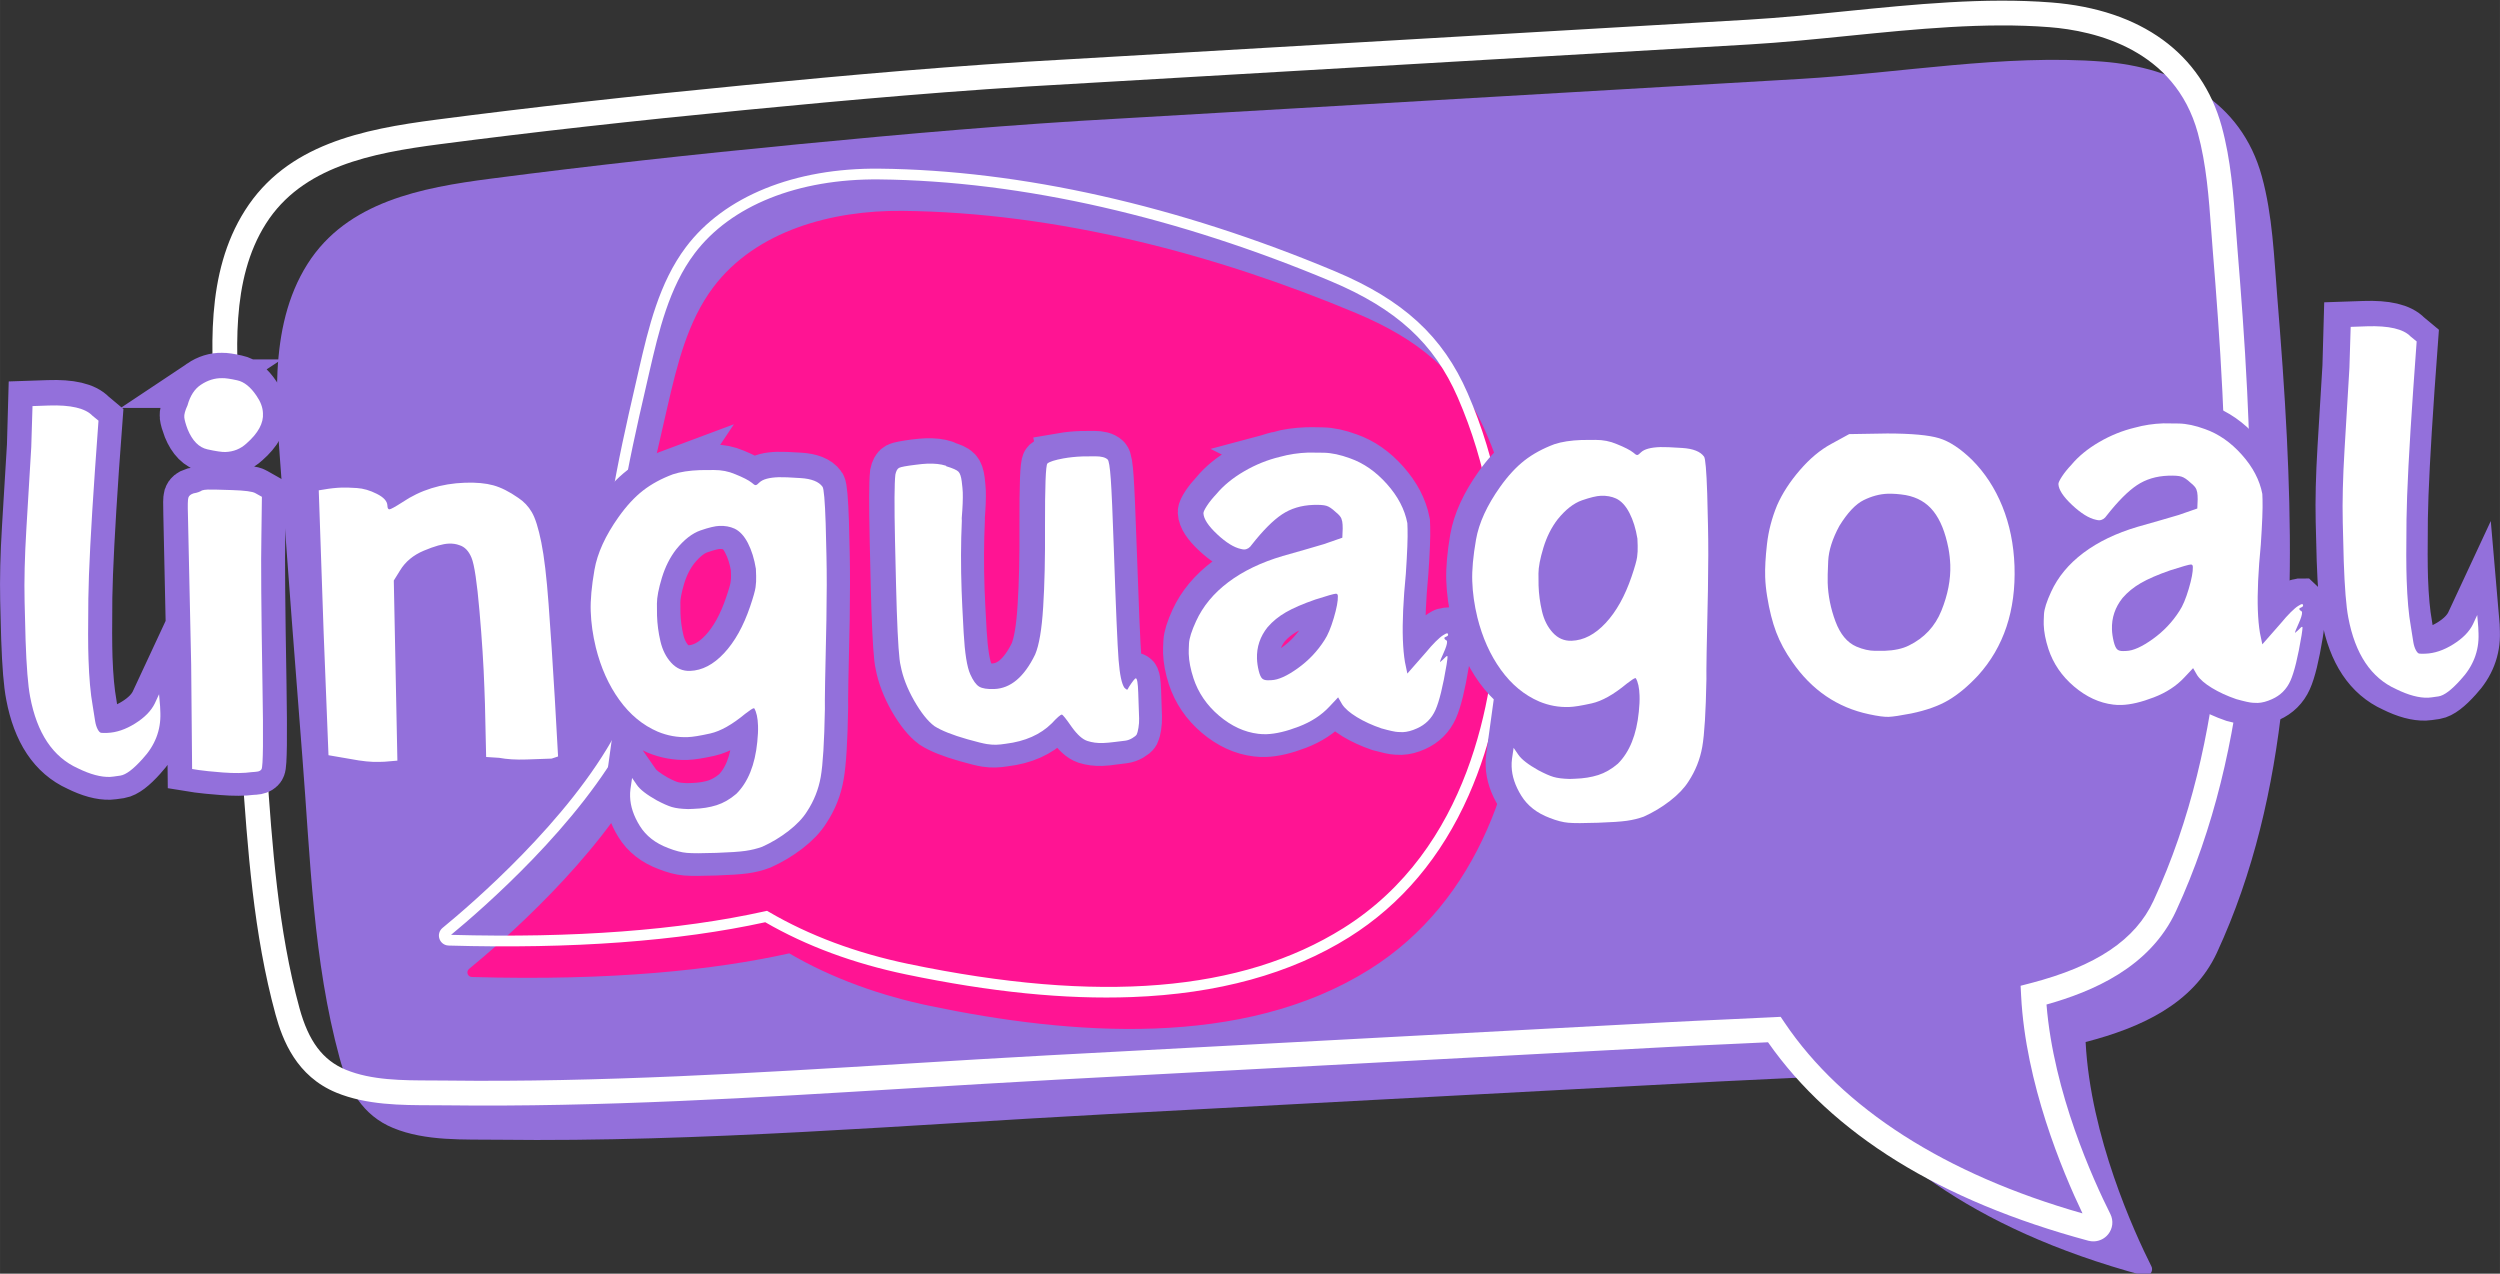
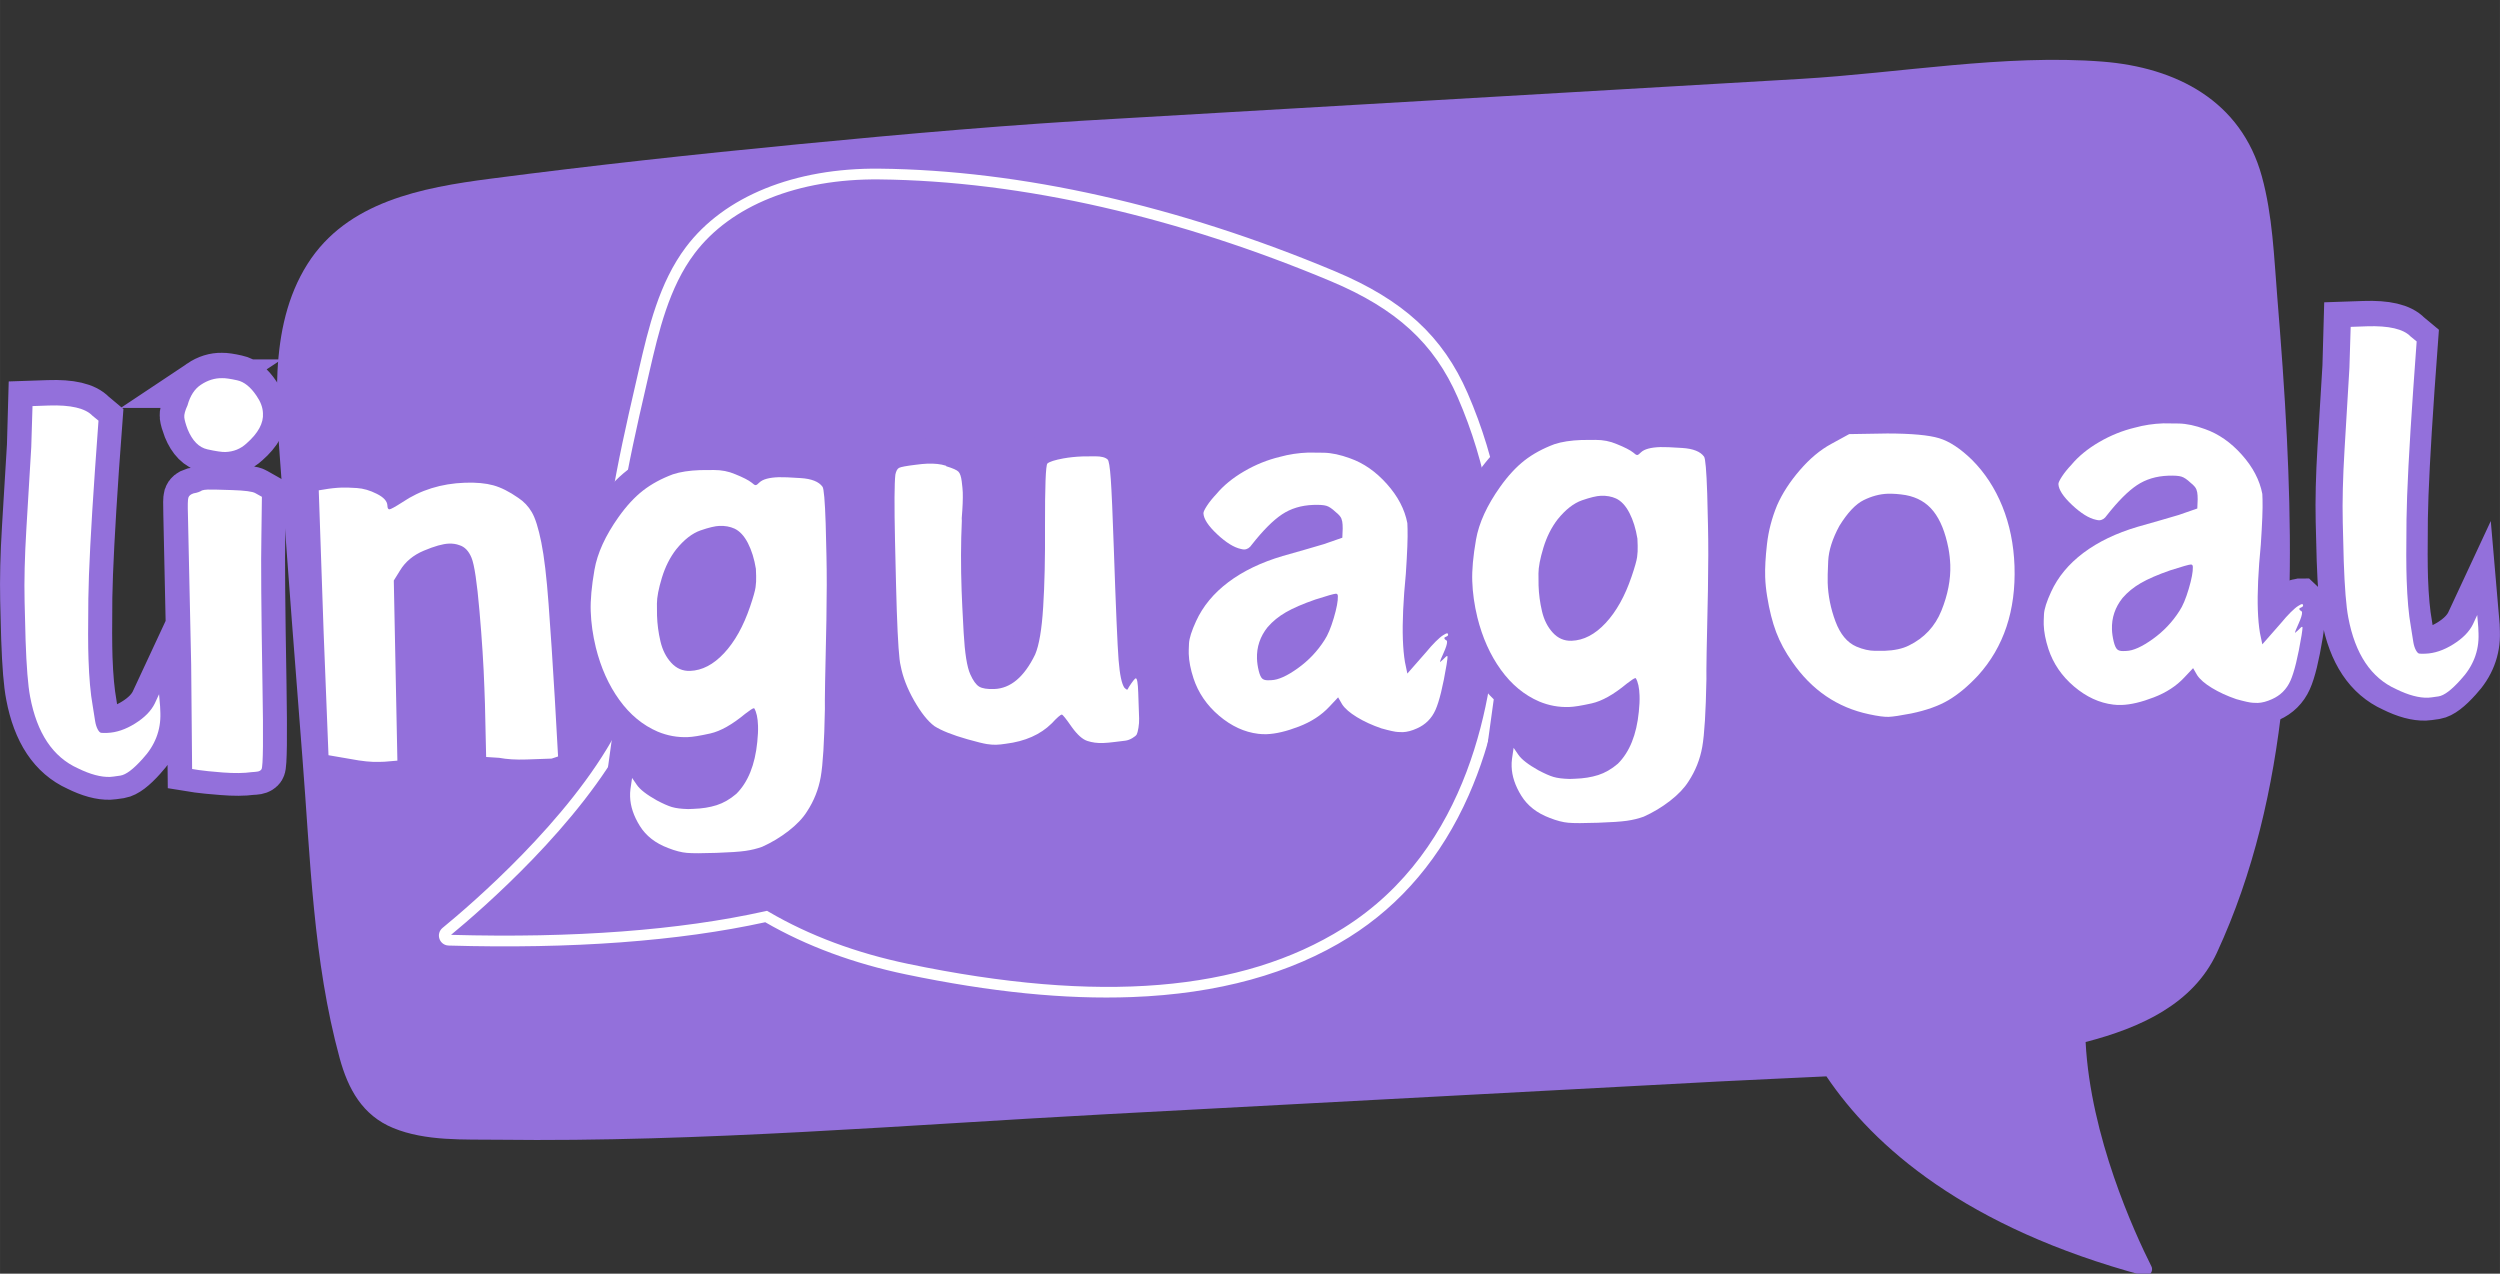
<svg xmlns="http://www.w3.org/2000/svg" xmlns:ns1="http://sodipodi.sourceforge.net/DTD/sodipodi-0.dtd" xmlns:ns2="http://www.inkscape.org/namespaces/inkscape" width="96" zoomAndPan="magnify" viewBox="0 0 72 36.683" height="48.91" preserveAspectRatio="xMidYMid" version="1.0" id="svg54" ns1:docname="liguagoal-logo@96.svg" ns2:version="1.3.2 (091e20e, 2023-11-25, custom)">
  <rect x="0" y="0" width="72" height="36.683" fill="#333333" stroke="none" />
  <ns1:namedview id="namedview54" pagecolor="#ffffff" bordercolor="#000000" borderopacity="0.25" ns2:showpageshadow="2" ns2:pageopacity="0.0" ns2:pagecheckerboard="0" ns2:deskcolor="#d1d1d1" ns2:zoom="4.3034076" ns2:cx="58.674433" ns2:cy="26.142074" ns2:window-width="1920" ns2:window-height="1001" ns2:window-x="4791" ns2:window-y="599" ns2:window-maximized="1" ns2:current-layer="svg54" />
  <defs id="defs12">
    <clipPath id="b161ff4fb1">
      <path d="M 92,197 H 697 V 563 H 92 Z m 0,0" clip-rule="nonzero" id="path1" />
    </clipPath>
    <clipPath id="8a33be29a8">
      <path d="M 67.473,208.023 689.07,174.492 709.875,560.18 88.277,593.715 Z m 0,0" clip-rule="nonzero" id="path2" />
    </clipPath>
    <clipPath id="387a83c323">
      <path d="M 67.473,208.023 689.07,174.492 709.875,560.18 88.277,593.715 Z m 0,0" clip-rule="nonzero" id="path3" />
    </clipPath>
    <clipPath id="c2b7d0bd27">
      <path d="M 73,180 H 685 V 553 H 73 Z m 0,0" clip-rule="nonzero" id="path4" />
    </clipPath>
    <clipPath id="5295f68cc2">
      <path d="M 67.473,208.023 689.07,174.492 709.875,560.18 88.277,593.715 Z m 0,0" clip-rule="nonzero" id="path5" />
    </clipPath>
    <clipPath id="746f3e9096">
      <path d="M 67.473,208.023 689.07,174.492 709.875,560.18 88.277,593.715 Z m 0,0" clip-rule="nonzero" id="path6" />
    </clipPath>
    <clipPath id="cd299309a1">
      <path d="M 149,243 H 468 V 489 H 149 Z m 0,0" clip-rule="nonzero" id="path7" />
    </clipPath>
    <clipPath id="0561d0b981">
      <path d="M 199.668,204.105 497.953,272.387 437.035,538.504 138.75,470.219 Z m 0,0" clip-rule="nonzero" id="path8" />
    </clipPath>
    <clipPath id="e3e1ac747b">
      <path d="M 199.668,204.105 497.953,272.387 437.035,538.504 138.75,470.219 Z m 0,0" clip-rule="nonzero" id="path9" />
    </clipPath>
    <clipPath id="9785d897e9">
      <path d="M 141,230 H 463 V 480 H 141 Z m 0,0" clip-rule="nonzero" id="path10" />
    </clipPath>
    <clipPath id="2c8e492030">
      <path d="M 199.668,204.105 497.953,272.387 437.035,538.504 138.75,470.219 Z m 0,0" clip-rule="nonzero" id="path11" />
    </clipPath>
    <clipPath id="c555551e31">
-       <path d="M 199.668,204.105 497.953,272.387 437.035,538.504 138.75,470.219 Z m 0,0" clip-rule="nonzero" id="path12" />
+       <path d="M 199.668,204.105 497.953,272.387 437.035,538.504 138.75,470.219 m 0,0" clip-rule="nonzero" id="path12" />
    </clipPath>
  </defs>
  <g clip-path="url(#b161ff4fb1)" id="g15" transform="matrix(0.096,0,0,0.096,-0.93,-17.265)" style="fill:#9370db;fill-opacity:1">
    <g clip-path="url(#8a33be29a8)" id="g14" style="fill:#9370db;fill-opacity:1">
      <g clip-path="url(#387a83c323)" id="g13" style="fill:#9370db;fill-opacity:1">
        <path fill="#9163ba" d="m 688.254,232.781 c -6.227,-22.684 -25.656,-32.715 -47.809,-34.453 -29.262,-2.297 -61.102,3.465 -90.562,5.184 C 482,207.469 414.121,211.422 346.238,215.375 c -32.617,1.762 -64.742,4.617 -97.195,7.754 -30.82,2.984 -61.621,6.332 -92.324,10.34 -20.414,2.66 -42.895,6.797 -54.773,25.551 -12.199,19.27 -9.246,44.477 -7.738,65.699 1.949,27.469 4.027,54.93 6.195,82.383 2.375,30.008 3.188,60.938 11.18,90.191 2.527,9.258 6.832,17.164 16.078,20.965 9.746,4.004 21.242,3.383 31.555,3.512 60.988,0.766 122.164,-4.445 183.035,-7.695 61.098,-3.262 122.195,-6.527 183.293,-9.793 10.652,-0.566 21.367,-0.98 32.074,-1.527 14.188,21.059 41.723,45.379 95.199,59.766 1.656,0.445 3.059,-1.254 2.289,-2.785 -5.133,-10.219 -18.266,-38.891 -19.73,-67.281 16.375,-4.254 32.227,-11.324 39.387,-26.793 22.02,-47.559 23.516,-102.949 21,-154.344 -0.691,-14.133 -1.738,-28.246 -2.887,-42.352 -0.98,-12.051 -1.402,-24.457 -4.621,-36.184" fill-opacity="1" fill-rule="nonzero" id="path13" style="fill:#9370db;fill-opacity:1" />
      </g>
    </g>
  </g>
  <g clip-path="url(#c2b7d0bd27)" id="g18" transform="matrix(0.096,0,0,0.096,-0.93,-17.265)">
    <g clip-path="url(#5295f68cc2)" id="g17">
      <g clip-path="url(#746f3e9096)" id="g16">
-         <path fill="#ffffff" d="m 324.902,496.406 c 0.504,-0.027 1.008,-0.055 1.508,-0.082 l 183.297,-9.793 c 5.773,-0.309 11.566,-0.57 17.367,-0.832 4.898,-0.223 9.809,-0.445 14.719,-0.695 l 2.098,-0.105 1.172,1.742 c 17.359,25.77 48.207,45.508 89.375,57.227 -6.156,-12.883 -17.062,-39.062 -18.41,-65.262 l -0.156,-3.027 2.934,-0.762 c 19.762,-5.133 31.504,-13 36.945,-24.758 22.418,-48.414 23.023,-104.309 20.66,-152.602 -0.738,-15.059 -1.863,-29.797 -2.875,-42.227 -0.172,-2.062 -0.32,-4.133 -0.473,-6.215 -0.715,-9.785 -1.457,-19.91 -4.031,-29.285 -6.891,-25.113 -30.852,-30.664 -44.516,-31.734 -19.336,-1.52 -40.172,0.582 -60.328,2.605 -9.828,0.992 -19.992,2.012 -29.73,2.582 L 330.812,205.047 c -33.84,1.828 -66.641,4.801 -97.051,7.746 -34.027,3.289 -64.184,6.664 -92.203,10.32 -20.41,2.66 -41.246,6.695 -52.113,23.855 -10.664,16.832 -8.988,39.117 -7.52,58.773 0.121,1.578 0.234,3.137 0.344,4.672 1.875,26.41 3.906,53.348 6.199,82.355 0.43,5.48 0.812,10.992 1.195,16.523 1.684,24.293 3.422,49.414 9.859,72.98 2.723,9.969 7.012,15.676 13.91,18.508 7.711,3.164 16.891,3.191 25.77,3.211 1.492,0.004 2.965,0.008 4.418,0.027 45.891,0.574 92.672,-2.285 137.914,-5.062 14.219,-0.871 28.906,-1.77 43.367,-2.551 z M 638,552.254 c -0.594,0.031 -1.191,-0.027 -1.785,-0.184 -44.484,-11.969 -76.809,-31.996 -96.121,-59.543 -4.23,0.211 -8.461,0.402 -12.688,0.594 -5.777,0.262 -11.547,0.523 -17.301,0.828 l -183.297,9.797 c -14.895,0.82 -30.117,1.727 -44.82,2.629 -45.371,2.777 -92.293,5.652 -138.461,5.07 -1.426,-0.016 -2.875,-0.019 -4.344,-0.023 -9.145,-0.023 -19.512,-0.047 -28.574,-3.77 -11.969,-4.914 -16.148,-15.719 -18.254,-23.418 -6.629,-24.277 -8.395,-49.77 -10.102,-74.43 -0.383,-5.5 -0.762,-10.992 -1.191,-16.453 -2.297,-29.023 -4.328,-55.984 -6.203,-82.41 -0.109,-1.531 -0.227,-3.078 -0.344,-4.645 -1.559,-20.805 -3.328,-44.391 8.652,-63.305 12.59,-19.875 35.273,-24.359 57.43,-27.25 28.102,-3.664 58.34,-7.051 92.449,-10.348 30.488,-2.953 63.387,-5.938 97.348,-7.77 l 203.633,-11.863 c 9.582,-0.559 19.668,-1.57 29.414,-2.551 20.48,-2.059 41.656,-4.191 61.652,-2.625 26.953,2.117 45.102,15.316 51.105,37.176 2.766,10.078 3.535,20.57 4.273,30.715 0.152,2.059 0.301,4.109 0.465,6.152 1.02,12.484 2.156,27.301 2.898,42.469 2.402,49.191 1.75,106.207 -21.344,156.082 -7.883,17.035 -25.273,24.207 -38.848,28.027 2.121,26.453 13.992,52.566 19.141,62.82 1.02,2.027 0.766,4.379 -0.668,6.141 -1.027,1.262 -2.535,2 -4.117,2.086" fill-opacity="1" fill-rule="nonzero" id="path15" />
-       </g>
+         </g>
    </g>
  </g>
  <g clip-path="url(#cd299309a1)" id="g21" transform="matrix(0.096,0,0,0.096,-0.93,-17.265)" style="fill:#ff1493">
    <g clip-path="url(#0561d0b981)" id="g20" style="fill:#ff1493">
      <g clip-path="url(#e3e1ac747b)" id="g19" style="fill:#ff1493">
-         <path fill="#ff66c4" d="m 288.766,481.645 c -14.723,-3.07 -29.344,-8.203 -42.301,-15.789 -22.223,4.938 -53.004,8.309 -95.223,7.094 -1.266,-0.035 -1.816,-1.629 -0.836,-2.43 9.301,-7.621 38.727,-32.984 52.852,-59.77 -1.848,-6.359 -3.117,-12.898 -3.859,-19.465 -2.875,-25.453 1.906,-51.156 7.434,-75.93 1.008,-4.508 2.051,-9.012 3.09,-13.508 2.91,-12.582 6.008,-25.57 13.781,-35.879 12.727,-16.879 35.523,-23.078 56.66,-22.863 46.184,0.469 93.762,12.898 136.125,30.66 18.102,7.594 31.047,17.59 38.934,35.707 8.973,20.625 12.688,42.633 11.891,65.105 -1.32,37.152 -13.891,75.492 -46.828,96.133 -38.051,23.844 -89.703,19.688 -131.719,10.934" fill-opacity="1" fill-rule="nonzero" id="path18" style="fill:#ff1493" />
-       </g>
+         </g>
    </g>
  </g>
  <g clip-path="url(#9785d897e9)" id="g24" transform="matrix(0.096,0,0,0.096,-0.93,-17.265)">
    <g clip-path="url(#2c8e492030)" id="g23">
      <g clip-path="url(#c555551e31)" id="g22">
        <path fill="#ffffff" d="m 340.691,242.047 c -23.234,-5.32 -45.879,-8.16 -67.281,-8.375 -24.348,-0.25 -44.52,7.848 -55.352,22.215 -7.699,10.207 -10.777,23.523 -13.496,35.27 -1.023,4.422 -2.082,8.992 -3.09,13.5 -5.113,22.922 -10.328,49.543 -7.402,75.395 0.746,6.617 2.027,13.078 3.801,19.195 l 0.184,0.629 -0.305,0.574 c -14.066,26.676 -43.301,52.059 -52.754,59.852 36.762,1.02 68.445,-1.359 94.184,-7.074 l 0.617,-0.137 0.551,0.32 c 12.125,7.098 26.191,12.344 41.812,15.602 l -0.328,1.582 0.328,-1.582 c 57.277,11.934 99.973,8.426 130.527,-10.719 38.004,-23.812 45.184,-69.633 46.078,-94.824 0.812,-22.93 -3.145,-44.598 -11.762,-64.406 -7.047,-16.195 -18.434,-26.621 -38.074,-34.859 -22.887,-9.594 -45.836,-17.027 -68.238,-22.156 z M 143.668,463.434 c -0.996,-0.227 -1.812,-0.945 -2.152,-1.949 -0.406,-1.188 -0.039,-2.473 0.934,-3.27 8.688,-7.121 37.98,-32.277 52.141,-58.699 -1.734,-6.105 -2.988,-12.527 -3.73,-19.102 -2.98,-26.348 2.289,-53.281 7.465,-76.461 1.008,-4.52 2.066,-9.098 3.09,-13.523 2.793,-12.062 5.957,-25.734 14.066,-36.488 11.453,-15.191 32.582,-23.758 57.961,-23.5 42.453,0.43 89.734,11.074 136.734,30.785 20.48,8.586 32.379,19.52 39.789,36.547 8.812,20.254 12.859,42.395 12.027,65.809 -0.727,20.477 -4.66,38.934 -11.695,54.855 -8.145,18.441 -20.223,32.773 -35.891,42.59 -17.473,10.949 -39.398,16.984 -65.172,17.938 -20.086,0.742 -42.242,-1.48 -67.734,-6.793 -15.727,-3.277 -29.934,-8.543 -42.238,-15.656 -26.035,5.707 -57.992,8.062 -95,6.996 -0.203,-0.008 -0.402,-0.031 -0.594,-0.078" fill-opacity="1" fill-rule="nonzero" id="path21" />
      </g>
    </g>
  </g>
  <path stroke-linecap="butt" fill="none" stroke-linejoin="miter" d="m 0.898,12.838 0.033,-1.176 0.469,-0.016 c 0.634,-0.022 1.053,0.076 1.258,0.294 l 0.173,0.145 -0.103,1.402 c -0.115,1.683 -0.179,2.922 -0.192,3.718 -0.009,0.796 -0.007,1.374 0.005,1.735 0.019,0.546 0.06,0.992 0.123,1.339 0.031,0.211 0.055,0.364 0.07,0.457 0.015,0.091 0.039,0.167 0.072,0.23 0.035,0.06 0.068,0.092 0.099,0.097 0.03,0.005 0.09,0.006 0.178,0.003 0.261,-0.009 0.528,-0.099 0.802,-0.269 0.273,-0.17 0.463,-0.363 0.568,-0.579 l 0.123,-0.264 0.03,0.35 c 0.002,0.064 0.004,0.126 0.006,0.187 0.017,0.497 -0.155,0.939 -0.515,1.324 -0.263,0.294 -0.476,0.455 -0.639,0.482 -0.16,0.024 -0.258,0.036 -0.295,0.037 -0.261,0.009 -0.569,-0.075 -0.924,-0.251 -0.718,-0.325 -1.176,-1.012 -1.373,-2.062 -0.063,-0.32 -0.107,-0.859 -0.133,-1.617 -0.005,-0.149 -0.015,-0.52 -0.029,-1.115 -0.014,-0.598 0.003,-1.297 0.051,-2.097 0.064,-1.059 0.112,-1.844 0.143,-2.355 z m 4.914,1.253 c 0.036,-0.013 0.092,-0.021 0.168,-0.024 0.097,-0.003 0.33,0.001 0.697,0.013 0.368,0.012 0.591,0.04 0.668,0.087 l 0.191,0.108 -0.02,1.157 c -0.014,0.659 -0.002,2.077 0.036,4.253 0.025,1.541 0.015,2.35 -0.031,2.424 -0.023,0.037 -0.063,0.061 -0.121,0.073 -0.054,0.008 -0.106,0.013 -0.154,0.014 C 7.022,22.226 6.741,22.228 6.403,22.2 6.08,22.175 5.85,22.152 5.713,22.133 l -0.188,-0.03 -0.03,-3.005 c -0.056,-2.694 -0.087,-4.13 -0.093,-4.305 -0.009,-0.273 -0.006,-0.437 0.01,-0.492 0.019,-0.058 0.071,-0.101 0.155,-0.128 0.1,-0.015 0.181,-0.043 0.243,-0.081 z M 5.781,11.049 c 0.196,-0.131 0.399,-0.194 0.609,-0.189 0.088,-0.003 0.231,0.018 0.43,0.063 0.202,0.042 0.388,0.19 0.557,0.445 0.118,0.169 0.18,0.336 0.185,0.499 0.022,0.285 -0.137,0.576 -0.476,0.872 -0.168,0.155 -0.37,0.236 -0.606,0.244 -0.097,0.003 -0.268,-0.021 -0.513,-0.074 C 5.723,12.855 5.532,12.663 5.397,12.333 5.34,12.183 5.307,12.069 5.298,11.99 c -0.009,-0.082 0.022,-0.198 0.093,-0.349 0.079,-0.276 0.209,-0.473 0.39,-0.592 z M 9.318,14.062 c 0.172,-0.03 0.345,-0.048 0.517,-0.054 0.1,-0.003 0.243,7.64e-4 0.429,0.013 0.189,0.012 0.381,0.067 0.575,0.167 0.198,0.1 0.299,0.212 0.303,0.336 0.003,0.073 0.022,0.108 0.058,0.107 0.036,-0.001 0.158,-0.068 0.367,-0.199 0.522,-0.352 1.124,-0.539 1.807,-0.563 0.324,-0.011 0.596,0.015 0.813,0.077 0.221,0.059 0.458,0.177 0.714,0.354 0.168,0.107 0.3,0.246 0.397,0.419 0.1,0.17 0.19,0.458 0.271,0.865 0.084,0.407 0.154,0.998 0.211,1.774 0.057,0.775 0.116,1.678 0.179,2.708 l 0.094,1.677 -0.185,0.061 c -0.024,7.64e-4 -0.056,0.002 -0.096,0.003 -0.124,0.004 -0.335,0.011 -0.633,0.022 -0.297,0.01 -0.559,-0.005 -0.785,-0.046 l -0.374,-0.024 -0.034,-1.529 c -0.005,-0.149 -0.01,-0.305 -0.016,-0.469 -0.022,-0.646 -0.069,-1.381 -0.139,-2.204 -0.071,-0.823 -0.147,-1.334 -0.23,-1.532 -0.083,-0.197 -0.199,-0.318 -0.349,-0.361 -0.086,-0.033 -0.185,-0.048 -0.297,-0.045 -0.176,0.006 -0.417,0.073 -0.722,0.202 -0.305,0.129 -0.536,0.321 -0.691,0.575 l -0.177,0.284 0.104,5.184 -0.372,0.031 c -0.049,0.002 -0.099,0.003 -0.15,0.005 -0.221,0.007 -0.496,-0.021 -0.823,-0.086 L 9.448,21.704 9.309,18.184 9.169,14.085 Z m 10.039,-0.434 c 0.207,-0.071 0.467,-0.112 0.779,-0.122 0.049,-0.002 0.182,-0.003 0.401,-0.004 0.218,-0.002 0.422,0.039 0.61,0.12 0.228,0.093 0.385,0.174 0.473,0.243 0.054,0.05 0.092,0.074 0.116,0.073 0.024,-7.64e-4 0.061,-0.028 0.111,-0.081 0.094,-0.088 0.278,-0.137 0.551,-0.146 0.112,-0.004 0.323,0.004 0.634,0.024 0.314,0.019 0.523,0.102 0.628,0.247 0.038,0.05 0.069,0.405 0.091,1.063 0.004,0.112 0.011,0.42 0.022,0.924 0.011,0.5 0.011,1.118 -3.83e-4,1.853 -0.036,1.52 -0.051,2.372 -0.045,2.557 -0.016,0.945 -0.056,1.596 -0.12,1.953 -0.061,0.357 -0.192,0.688 -0.394,0.993 -0.118,0.192 -0.296,0.379 -0.532,0.56 -0.237,0.181 -0.49,0.333 -0.759,0.454 -0.147,0.057 -0.308,0.097 -0.483,0.121 -0.172,0.024 -0.451,0.043 -0.836,0.056 -0.409,0.014 -0.692,0.015 -0.847,0.002 -0.155,-0.013 -0.334,-0.06 -0.538,-0.141 -0.366,-0.136 -0.638,-0.349 -0.814,-0.637 -0.177,-0.285 -0.27,-0.564 -0.279,-0.838 -0.003,-0.073 0.001,-0.147 0.01,-0.224 l 0.044,-0.32 0.139,0.2 c 0.093,0.133 0.284,0.283 0.575,0.449 0.176,0.094 0.321,0.157 0.435,0.19 0.113,0.033 0.269,0.052 0.466,0.057 0.052,-0.002 0.102,-0.003 0.15,-0.005 0.249,-0.008 0.47,-0.043 0.666,-0.105 0.198,-0.064 0.389,-0.174 0.572,-0.329 0.335,-0.333 0.535,-0.83 0.6,-1.492 0.018,-0.177 0.025,-0.333 0.02,-0.47 -0.007,-0.221 -0.043,-0.387 -0.108,-0.497 0,0 -0.007,3.84e-4 -0.022,7.65e-4 -0.024,7.64e-4 -0.103,0.052 -0.236,0.154 -0.375,0.313 -0.71,0.504 -1.005,0.572 -0.296,0.065 -0.511,0.1 -0.648,0.104 -0.3,0.01 -0.589,-0.042 -0.866,-0.157 -0.429,-0.186 -0.797,-0.491 -1.106,-0.914 -0.306,-0.427 -0.531,-0.929 -0.675,-1.507 -0.085,-0.358 -0.133,-0.704 -0.145,-1.038 -0.011,-0.324 0.024,-0.723 0.105,-1.197 0.084,-0.476 0.316,-0.983 0.695,-1.518 0.226,-0.32 0.46,-0.574 0.703,-0.762 0.243,-0.188 0.53,-0.343 0.863,-0.467 z m 1.77,1.561 c -0.126,-0.057 -0.271,-0.082 -0.435,-0.076 -0.124,0.004 -0.306,0.049 -0.547,0.133 -0.237,0.081 -0.469,0.262 -0.696,0.543 -0.181,0.231 -0.318,0.503 -0.414,0.815 -0.093,0.313 -0.139,0.561 -0.139,0.743 2e-6,0.179 7.64e-4,0.293 0.003,0.342 0.008,0.248 0.041,0.496 0.098,0.744 0.057,0.247 0.16,0.453 0.308,0.618 0.151,0.162 0.331,0.239 0.541,0.232 0.349,-0.012 0.675,-0.181 0.98,-0.507 0.308,-0.329 0.556,-0.776 0.747,-1.342 0.091,-0.264 0.144,-0.45 0.158,-0.557 0.018,-0.107 0.025,-0.217 0.021,-0.329 -0.002,-0.061 -0.004,-0.129 -0.007,-0.205 -0.049,-0.284 -0.127,-0.529 -0.234,-0.734 -0.105,-0.209 -0.232,-0.349 -0.384,-0.42 z m 9.461,-2.022 c 0.175,-0.03 0.361,-0.049 0.558,-0.055 0.076,-0.003 0.197,-0.004 0.364,-0.003 0.167,3.84e-4 0.284,0.031 0.349,0.093 0.037,0.023 0.068,0.212 0.092,0.566 0.024,0.351 0.053,1.012 0.086,1.983 0.059,1.726 0.105,2.8 0.137,3.224 0.036,0.421 0.092,0.686 0.169,0.796 0.037,0.035 0.063,0.052 0.075,0.052 0.015,-7.64e-4 0.034,-0.027 0.057,-0.079 0.107,-0.164 0.172,-0.247 0.197,-0.248 0.036,-0.002 0.059,0.134 0.069,0.408 l 0.025,0.746 c 0.003,0.088 -0.003,0.179 -0.018,0.274 -0.015,0.091 -0.031,0.154 -0.048,0.188 -0.017,0.031 -0.06,0.066 -0.128,0.105 -0.069,0.039 -0.137,0.062 -0.207,0.071 -0.066,0.008 -0.168,0.021 -0.304,0.038 -0.124,0.019 -0.234,0.031 -0.331,0.034 -0.164,0.006 -0.315,-0.014 -0.453,-0.058 -0.138,-0.047 -0.285,-0.18 -0.442,-0.399 -0.169,-0.243 -0.266,-0.364 -0.29,-0.363 -0.039,0.001 -0.137,0.085 -0.292,0.251 -0.323,0.324 -0.764,0.52 -1.324,0.587 -0.1,0.016 -0.192,0.025 -0.277,0.028 -0.076,0.003 -0.164,-0.003 -0.265,-0.018 -0.097,-0.015 -0.284,-0.061 -0.56,-0.14 -0.429,-0.122 -0.745,-0.248 -0.947,-0.378 -0.193,-0.142 -0.39,-0.386 -0.59,-0.731 -0.197,-0.349 -0.326,-0.684 -0.385,-1.007 -0.042,-0.16 -0.078,-0.687 -0.109,-1.581 -0.011,-0.325 -0.028,-0.995 -0.05,-2.011 -0.023,-1.019 -0.02,-1.654 0.007,-1.904 0.021,-0.101 0.055,-0.164 0.103,-0.19 0.051,-0.026 0.212,-0.057 0.484,-0.094 0.124,-0.016 0.236,-0.026 0.336,-0.03 0.212,-0.007 0.388,0.012 0.526,0.06 0.012,-7.64e-4 0.018,0.005 0.019,0.018 0.187,0.054 0.303,0.106 0.347,0.157 0.047,0.047 0.079,0.138 0.096,0.275 0.016,0.136 0.026,0.242 0.029,0.318 0.006,0.185 -0.003,0.435 -0.029,0.748 0.001,0.036 0.002,0.061 0.002,0.073 -0.03,0.636 -0.033,1.307 -0.009,2.013 0.007,0.212 0.027,0.614 0.06,1.205 0.035,0.588 0.099,0.986 0.191,1.196 0.082,0.182 0.167,0.301 0.254,0.355 0.09,0.052 0.235,0.074 0.435,0.067 0.47,-0.016 0.863,-0.346 1.178,-0.992 0.115,-0.265 0.193,-0.722 0.231,-1.37 0.042,-0.648 0.059,-1.42 0.053,-2.316 -0.003,-1.157 0.02,-1.76 0.07,-1.81 0.059,-0.051 0.212,-0.1 0.46,-0.148 z m 6.229,-0.044 c 0.258,-0.07 0.532,-0.109 0.82,-0.119 0.073,-0.003 0.221,-0.002 0.446,0.003 0.225,0.004 0.476,0.058 0.753,0.161 0.39,0.135 0.743,0.381 1.059,0.738 0.316,0.357 0.512,0.733 0.59,1.128 0.001,0.036 0.003,0.091 0.006,0.164 0.008,0.249 -0.009,0.679 -0.052,1.29 -0.071,0.762 -0.098,1.391 -0.081,1.889 0.009,0.249 0.028,0.465 0.059,0.649 l 0.066,0.335 0.539,-0.615 c 0.096,-0.116 0.188,-0.218 0.276,-0.306 0.091,-0.091 0.163,-0.153 0.217,-0.185 0.056,-0.035 0.091,-0.053 0.103,-0.054 0.012,-3.83e-4 0.018,-7.64e-4 0.018,-7.64e-4 0.013,0.012 0.019,0.024 0.019,0.036 7.64e-4,0.024 -0.017,0.045 -0.052,0.061 -0.036,0.013 -0.054,0.026 -0.054,0.038 7.64e-4,0.024 0.013,0.042 0.038,0.053 0.025,0.012 0.037,0.029 0.038,0.054 0.002,0.064 -0.03,0.171 -0.098,0.322 -0.071,0.151 -0.106,0.239 -0.105,0.263 0,0 0.031,-0.025 0.093,-0.076 0.059,-0.066 0.094,-0.099 0.106,-0.099 0.012,-3.84e-4 0.018,0.007 0.019,0.022 7.64e-4,0.024 -0.009,0.099 -0.029,0.224 -0.103,0.626 -0.21,1.062 -0.32,1.309 -0.11,0.244 -0.288,0.42 -0.533,0.529 -0.146,0.066 -0.282,0.101 -0.406,0.105 -0.012,3.84e-4 -0.059,-0.001 -0.141,-0.004 -0.079,-0.003 -0.238,-0.037 -0.477,-0.102 -0.264,-0.091 -0.499,-0.199 -0.703,-0.322 -0.202,-0.124 -0.342,-0.246 -0.423,-0.368 l -0.116,-0.201 -0.255,0.268 c -0.225,0.245 -0.516,0.435 -0.873,0.572 -0.357,0.137 -0.665,0.209 -0.926,0.218 -0.088,0.003 -0.169,-3.83e-4 -0.242,-0.01 -0.399,-0.047 -0.775,-0.22 -1.129,-0.517 -0.354,-0.301 -0.6,-0.661 -0.739,-1.082 -0.082,-0.258 -0.126,-0.492 -0.133,-0.701 -0.002,-0.052 7.65e-4,-0.152 0.008,-0.301 0.007,-0.149 0.074,-0.363 0.201,-0.64 0.198,-0.429 0.509,-0.802 0.932,-1.12 0.423,-0.321 0.943,-0.573 1.559,-0.754 0.457,-0.128 0.851,-0.242 1.182,-0.341 l 0.536,-0.187 0.009,-0.26 c -0.002,-0.037 -0.003,-0.075 -0.004,-0.114 -0.002,-0.061 -0.013,-0.118 -0.033,-0.172 -0.02,-0.057 -0.076,-0.12 -0.166,-0.19 -0.1,-0.097 -0.189,-0.156 -0.266,-0.178 -0.076,-0.025 -0.202,-0.034 -0.374,-0.028 -0.349,0.012 -0.651,0.104 -0.906,0.277 -0.255,0.17 -0.543,0.459 -0.863,0.868 -0.061,0.09 -0.133,0.137 -0.218,0.139 -0.027,0.001 -0.059,-0.004 -0.096,-0.015 -0.199,-0.045 -0.427,-0.188 -0.684,-0.428 -0.257,-0.24 -0.388,-0.44 -0.394,-0.601 -0.001,-0.036 0.033,-0.109 0.102,-0.218 0.072,-0.109 0.163,-0.221 0.271,-0.337 0.201,-0.244 0.467,-0.461 0.797,-0.651 0.331,-0.19 0.673,-0.33 1.029,-0.418 z m 1.667,4.01 c -0.002,-0.049 -0.021,-0.072 -0.057,-0.071 -0.049,0.002 -0.246,0.057 -0.591,0.166 -0.357,0.124 -0.64,0.246 -0.848,0.366 -0.205,0.119 -0.379,0.262 -0.523,0.428 -0.215,0.269 -0.317,0.571 -0.306,0.908 0.004,0.112 0.02,0.23 0.048,0.354 0.028,0.111 0.061,0.185 0.099,0.22 0.041,0.035 0.097,0.051 0.17,0.049 0.027,-7.65e-4 0.059,-0.002 0.096,-0.003 0.2,-0.007 0.454,-0.12 0.763,-0.34 0.308,-0.223 0.563,-0.494 0.765,-0.814 0.096,-0.14 0.184,-0.351 0.265,-0.633 0.085,-0.282 0.124,-0.492 0.12,-0.628 z m 6.233,-4.371 c 0.207,-0.071 0.467,-0.112 0.779,-0.122 0.049,-0.002 0.182,-0.003 0.401,-0.004 0.218,-0.002 0.422,0.039 0.61,0.12 0.228,0.093 0.385,0.173 0.473,0.243 0.054,0.05 0.092,0.074 0.116,0.073 0.024,-7.64e-4 0.061,-0.028 0.111,-0.081 0.094,-0.088 0.278,-0.137 0.551,-0.146 0.112,-0.004 0.323,0.004 0.634,0.024 0.314,0.02 0.523,0.102 0.628,0.247 0.038,0.051 0.069,0.405 0.091,1.063 0.004,0.112 0.011,0.42 0.022,0.924 0.011,0.501 0.011,1.118 -3.83e-4,1.854 -0.036,1.519 -0.051,2.371 -0.045,2.556 -0.016,0.945 -0.056,1.596 -0.12,1.953 -0.061,0.357 -0.192,0.688 -0.394,0.993 -0.118,0.193 -0.296,0.379 -0.532,0.56 -0.237,0.181 -0.49,0.333 -0.759,0.454 -0.147,0.057 -0.308,0.097 -0.483,0.121 -0.172,0.024 -0.451,0.043 -0.836,0.056 -0.409,0.014 -0.692,0.015 -0.847,0.002 -0.155,-0.013 -0.334,-0.06 -0.538,-0.141 -0.366,-0.136 -0.638,-0.349 -0.814,-0.637 -0.177,-0.285 -0.27,-0.565 -0.279,-0.838 -0.003,-0.073 0.001,-0.147 0.01,-0.224 l 0.044,-0.32 0.139,0.2 c 0.093,0.134 0.284,0.284 0.575,0.449 0.176,0.094 0.321,0.158 0.435,0.19 0.113,0.033 0.269,0.051 0.466,0.057 0.052,-0.002 0.102,-0.004 0.15,-0.005 0.249,-0.009 0.47,-0.043 0.666,-0.105 0.198,-0.064 0.388,-0.174 0.572,-0.329 0.335,-0.333 0.535,-0.83 0.6,-1.492 0.018,-0.176 0.025,-0.333 0.02,-0.47 -0.007,-0.221 -0.043,-0.387 -0.108,-0.497 0,0 -0.007,-3.3e-5 -0.022,7.64e-4 -0.024,7.65e-4 -0.103,0.052 -0.236,0.154 -0.375,0.314 -0.71,0.504 -1.005,0.572 -0.296,0.065 -0.511,0.099 -0.648,0.104 -0.3,0.01 -0.589,-0.042 -0.866,-0.157 -0.429,-0.186 -0.797,-0.49 -1.106,-0.914 -0.306,-0.427 -0.531,-0.929 -0.675,-1.507 -0.085,-0.358 -0.133,-0.705 -0.145,-1.038 -0.011,-0.325 0.024,-0.724 0.105,-1.197 0.084,-0.477 0.316,-0.983 0.695,-1.518 0.226,-0.32 0.46,-0.574 0.703,-0.762 0.242,-0.187 0.53,-0.343 0.863,-0.467 z m 1.77,1.561 c -0.126,-0.056 -0.272,-0.082 -0.435,-0.076 -0.124,0.004 -0.306,0.048 -0.547,0.133 -0.237,0.081 -0.469,0.262 -0.696,0.543 -0.181,0.231 -0.318,0.503 -0.414,0.816 -0.093,0.313 -0.139,0.56 -0.139,0.742 0,0.179 7.64e-4,0.293 0.002,0.342 0.009,0.249 0.042,0.497 0.099,0.744 0.057,0.247 0.16,0.453 0.308,0.618 0.151,0.162 0.331,0.239 0.541,0.232 0.349,-0.012 0.675,-0.181 0.98,-0.507 0.308,-0.33 0.556,-0.777 0.747,-1.342 0.091,-0.264 0.144,-0.449 0.158,-0.556 0.018,-0.107 0.025,-0.217 0.021,-0.329 -0.002,-0.06 -0.004,-0.129 -0.007,-0.205 -0.049,-0.284 -0.127,-0.529 -0.235,-0.735 -0.104,-0.209 -0.232,-0.349 -0.383,-0.42 z m 6.192,-1.573 0.514,-0.277 1.102,-0.019 c 0.695,3.83e-4 1.19,0.046 1.485,0.136 0.297,0.087 0.613,0.293 0.946,0.619 0.374,0.373 0.666,0.82 0.875,1.341 0.212,0.521 0.329,1.092 0.35,1.714 0.043,1.28 -0.306,2.33 -1.049,3.151 -0.287,0.308 -0.572,0.545 -0.855,0.712 -0.28,0.164 -0.635,0.291 -1.066,0.378 -0.311,0.063 -0.528,0.096 -0.653,0.1 -0.124,0.004 -0.311,-0.021 -0.558,-0.077 -0.915,-0.193 -1.654,-0.696 -2.22,-1.509 -0.195,-0.279 -0.347,-0.562 -0.457,-0.85 -0.11,-0.291 -0.196,-0.634 -0.258,-1.03 -0.03,-0.184 -0.049,-0.37 -0.055,-0.558 -0.009,-0.261 0.007,-0.577 0.049,-0.949 0.045,-0.375 0.142,-0.746 0.29,-1.112 0.149,-0.342 0.367,-0.679 0.653,-1.011 0.289,-0.335 0.592,-0.588 0.908,-0.76 z m 2.141,1.475 c -0.186,-0.03 -0.361,-0.042 -0.525,-0.037 -0.221,0.007 -0.448,0.068 -0.681,0.182 -0.233,0.111 -0.467,0.358 -0.703,0.739 -0.2,0.368 -0.307,0.706 -0.321,1.013 -0.014,0.304 -0.019,0.512 -0.015,0.624 0.012,0.37 0.087,0.739 0.224,1.108 0.137,0.369 0.338,0.611 0.603,0.726 0.188,0.082 0.366,0.123 0.532,0.123 0.17,-4e-6 0.261,0 0.273,-3.84e-4 0.285,-0.01 0.52,-0.062 0.705,-0.156 0.439,-0.212 0.75,-0.545 0.932,-0.997 0.185,-0.455 0.27,-0.894 0.256,-1.315 -0.006,-0.164 -0.024,-0.326 -0.053,-0.486 -0.088,-0.458 -0.231,-0.81 -0.428,-1.056 -0.194,-0.248 -0.46,-0.405 -0.799,-0.469 z m 6.592,-1.943 c 0.259,-0.069 0.532,-0.109 0.82,-0.119 0.073,-0.002 0.222,-0.002 0.446,0.003 0.225,0.004 0.476,0.058 0.753,0.161 0.39,0.136 0.743,0.381 1.059,0.738 0.316,0.357 0.512,0.733 0.59,1.128 0.001,0.036 0.003,0.091 0.006,0.164 0.009,0.249 -0.009,0.679 -0.052,1.291 -0.071,0.762 -0.098,1.391 -0.081,1.888 0.009,0.249 0.028,0.465 0.058,0.649 l 0.066,0.335 0.539,-0.615 c 0.096,-0.116 0.188,-0.218 0.276,-0.306 0.091,-0.091 0.163,-0.153 0.217,-0.185 0.057,-0.035 0.091,-0.053 0.103,-0.054 0.012,-3.84e-4 0.018,-3.84e-4 0.018,-3.84e-4 0.013,0.012 0.019,0.024 0.019,0.036 8.41e-4,0.024 -0.016,0.045 -0.052,0.061 -0.036,0.013 -0.054,0.026 -0.053,0.038 8.4e-4,0.024 0.013,0.042 0.038,0.054 0.025,0.011 0.037,0.029 0.038,0.053 0.002,0.064 -0.031,0.171 -0.099,0.322 -0.07,0.151 -0.106,0.239 -0.105,0.263 0,0 0.031,-0.025 0.093,-0.076 0.058,-0.066 0.094,-0.099 0.106,-0.099 0.012,-3.84e-4 0.018,0.007 0.019,0.022 8.41e-4,0.024 -0.009,0.099 -0.029,0.224 -0.103,0.626 -0.209,1.062 -0.32,1.309 -0.11,0.243 -0.288,0.42 -0.533,0.528 -0.146,0.066 -0.282,0.101 -0.406,0.105 -0.012,3.84e-4 -0.059,-7.64e-4 -0.141,-0.004 -0.079,-0.003 -0.238,-0.037 -0.477,-0.102 -0.264,-0.091 -0.499,-0.199 -0.703,-0.322 -0.202,-0.124 -0.343,-0.246 -0.423,-0.368 l -0.116,-0.201 -0.255,0.268 c -0.225,0.245 -0.517,0.435 -0.873,0.572 -0.357,0.137 -0.666,0.209 -0.926,0.218 -0.088,0.003 -0.169,-3.83e-4 -0.242,-0.01 -0.399,-0.047 -0.776,-0.22 -1.129,-0.517 -0.354,-0.301 -0.6,-0.661 -0.738,-1.081 -0.082,-0.258 -0.126,-0.492 -0.133,-0.702 -0.002,-0.051 7.65e-4,-0.152 0.008,-0.301 0.007,-0.149 0.074,-0.362 0.202,-0.64 0.198,-0.429 0.508,-0.802 0.932,-1.12 0.423,-0.321 0.943,-0.572 1.559,-0.754 0.457,-0.128 0.851,-0.242 1.181,-0.341 l 0.536,-0.187 0.009,-0.26 c -0.001,-0.036 -0.003,-0.075 -0.004,-0.114 -0.002,-0.061 -0.013,-0.118 -0.033,-0.172 -0.02,-0.057 -0.075,-0.12 -0.166,-0.19 -0.1,-0.097 -0.189,-0.156 -0.266,-0.178 -0.077,-0.025 -0.202,-0.034 -0.375,-0.028 -0.349,0.012 -0.651,0.104 -0.906,0.277 -0.255,0.17 -0.543,0.459 -0.863,0.868 -0.061,0.09 -0.133,0.137 -0.218,0.14 -0.027,7.64e-4 -0.059,-0.004 -0.096,-0.015 -0.199,-0.045 -0.427,-0.187 -0.684,-0.428 -0.257,-0.24 -0.388,-0.44 -0.394,-0.601 -0.001,-0.036 0.033,-0.109 0.102,-0.218 0.072,-0.109 0.163,-0.221 0.271,-0.337 0.201,-0.244 0.467,-0.461 0.797,-0.651 0.33,-0.191 0.673,-0.33 1.029,-0.418 z m 1.667,4.01 c -0.002,-0.048 -0.021,-0.072 -0.057,-0.071 -0.049,0.002 -0.246,0.057 -0.591,0.166 -0.357,0.124 -0.64,0.246 -0.848,0.366 -0.206,0.119 -0.38,0.262 -0.523,0.428 -0.216,0.269 -0.318,0.571 -0.306,0.908 0.004,0.112 0.02,0.23 0.048,0.354 0.028,0.112 0.061,0.185 0.099,0.22 0.04,0.035 0.097,0.051 0.17,0.049 0.027,-6.72e-4 0.059,-0.002 0.096,-0.003 0.2,-0.007 0.454,-0.12 0.763,-0.34 0.308,-0.223 0.563,-0.494 0.765,-0.814 0.096,-0.14 0.184,-0.351 0.266,-0.633 0.084,-0.282 0.124,-0.491 0.119,-0.628 z m 4.506,-5.733 0.033,-1.176 0.469,-0.016 c 0.634,-0.022 1.053,0.076 1.258,0.294 l 0.173,0.144 -0.102,1.402 c -0.116,1.683 -0.18,2.922 -0.192,3.718 -0.009,0.796 -0.008,1.374 0.004,1.735 0.019,0.546 0.06,0.993 0.123,1.339 0.031,0.212 0.055,0.364 0.07,0.458 0.015,0.091 0.039,0.167 0.072,0.23 0.035,0.06 0.068,0.092 0.099,0.097 0.03,0.005 0.09,0.006 0.178,0.003 0.261,-0.009 0.528,-0.099 0.802,-0.269 0.273,-0.17 0.463,-0.363 0.568,-0.579 l 0.123,-0.264 0.03,0.349 c 0.002,0.064 0.004,0.126 0.006,0.187 0.017,0.497 -0.155,0.939 -0.515,1.325 -0.263,0.294 -0.476,0.455 -0.639,0.482 -0.16,0.024 -0.258,0.036 -0.295,0.037 -0.261,0.009 -0.569,-0.075 -0.924,-0.251 -0.719,-0.324 -1.177,-1.012 -1.373,-2.062 -0.063,-0.32 -0.107,-0.859 -0.133,-1.617 -0.005,-0.149 -0.015,-0.52 -0.029,-1.115 -0.014,-0.597 0.003,-1.296 0.051,-2.097 0.064,-1.059 0.112,-1.844 0.143,-2.355 z m 0,0" stroke="#9163ba" stroke-width="1.398" stroke-opacity="1" stroke-miterlimit="4" id="path24" style="fill:none;fill-opacity:1;stroke:#9370db" />
  <g fill="#ffffff" fill-opacity="1" id="g27" transform="matrix(0.096,0,0,0.096,-0.93,-17.265)">
    <g transform="translate(8.75,433.157)" id="g26">
      <g id="g25">
        <path d="m 10.312,-119.203 0.375,-12.281 4.859,-0.172 c 6.602,-0.219 10.977,0.805 13.125,3.062 l 1.812,1.484 -1.047,14.625 c -1.219,17.555 -1.887,30.48 -2,38.781 -0.105,8.305 -0.09,14.336 0.047,18.094 0.188,5.711 0.602,10.367 1.25,13.969 0.332,2.188 0.582,3.766 0.75,4.734 0.164,0.961 0.422,1.762 0.766,2.406 0.344,0.637 0.676,0.98 1,1.031 0.32,0.055 0.938,0.062 1.844,0.031 2.719,-0.094 5.504,-1.031 8.359,-2.812 2.852,-1.781 4.828,-3.789 5.922,-6.031 l 1.281,-2.766 0.312,3.688 c 0.02,0.648 0.047,1.293 0.078,1.938 0.176,5.188 -1.617,9.793 -5.375,13.812 -2.75,3.074 -4.965,4.734 -6.641,4.984 -1.68,0.25 -2.711,0.383 -3.094,0.391 C 31.219,-20.141 28.008,-21 24.312,-22.812 16.801,-26.195 12.02,-33.359 9.969,-44.297 9.332,-47.648 8.879,-53.281 8.609,-61.188 8.555,-62.738 8.457,-66.625 8.312,-72.844 8.164,-79.07 8.344,-86.336 8.844,-94.641 9.488,-105.703 9.977,-113.891 10.312,-119.203 Z m 0,0" id="path25" />
      </g>
    </g>
  </g>
  <g fill="#ffffff" fill-opacity="1" id="g30" transform="matrix(0.096,0,0,0.096,-0.93,-17.265)">
    <g transform="translate(58.301,431.464)" id="g29">
      <g id="g28">
        <path d="m 12,-104.5 c 0.375,-0.133 0.953,-0.219 1.734,-0.25 1.031,-0.031 3.461,0.023 7.297,0.156 3.832,0.125 6.148,0.434 6.953,0.922 l 1.969,1.094 -0.156,12.063 c -0.156,6.875 -0.047,21.664 0.328,44.359 0.289,16.074 0.195,24.508 -0.281,25.297 -0.25,0.398 -0.668,0.637 -1.25,0.719 -0.586,0.086 -1.137,0.137 -1.656,0.156 -2.324,0.336 -5.242,0.371 -8.75,0.109 -3.375,-0.27 -5.777,-0.516 -7.203,-0.734 l -1.969,-0.312 L 8.734,-52.25 c -0.586,-28.113 -0.906,-43.078 -0.969,-44.891 -0.094,-2.852 -0.055,-4.578 0.125,-5.172 0.176,-0.594 0.711,-1.031 1.609,-1.312 1.02,-0.164 1.852,-0.457 2.5,-0.875 z m -0.328,-31.703 c 2.031,-1.352 4.156,-2.008 6.375,-1.969 0.906,-0.031 2.398,0.184 4.484,0.641 2.094,0.449 4.031,2 5.812,4.656 1.227,1.773 1.867,3.5 1.922,5.188 0.227,2.98 -1.418,6.016 -4.938,9.109 -1.762,1.625 -3.875,2.48 -6.344,2.562 -1.031,0.031 -2.824,-0.234 -5.375,-0.797 -2.543,-0.562 -4.523,-2.566 -5.938,-6.016 -0.574,-1.531 -0.906,-2.719 -1,-3.562 -0.086,-0.844 0.238,-2.051 0.969,-3.625 0.789,-2.883 2.133,-4.945 4.031,-6.188 z m 0,0" id="path27" />
      </g>
    </g>
  </g>
  <g fill="#ffffff" fill-opacity="1" id="g33" transform="matrix(0.096,0,0,0.096,-0.93,-17.265)">
    <g transform="translate(99.107,430.069)" id="g32">
      <g id="g31">
        <path d="m 7.766,-103.375 c 1.789,-0.32 3.594,-0.516 5.406,-0.578 1.039,-0.031 2.535,0.016 4.484,0.141 1.945,0.125 3.941,0.711 5.984,1.75 2.051,1.031 3.102,2.195 3.156,3.484 0.02,0.781 0.223,1.168 0.609,1.156 0.383,-0.008 1.66,-0.707 3.828,-2.094 5.438,-3.688 11.723,-5.648 18.859,-5.891 3.363,-0.113 6.191,0.148 8.484,0.781 2.301,0.637 4.781,1.883 7.438,3.734 1.707,1.117 3.078,2.559 4.109,4.328 1.039,1.773 1.988,4.789 2.844,9.047 0.863,4.262 1.594,10.434 2.188,18.516 0.602,8.086 1.223,17.496 1.859,28.234 L 78,-23.281 l -1.938,0.641 c -0.262,0.012 -0.586,0.023 -0.969,0.031 -1.293,0.055 -3.496,0.133 -6.609,0.234 -3.105,0.105 -5.828,-0.062 -8.172,-0.5 l -3.891,-0.25 -0.359,-15.953 c -0.055,-1.539 -0.109,-3.156 -0.172,-4.844 -0.23,-6.738 -0.719,-14.406 -1.469,-23 -0.742,-8.602 -1.539,-13.93 -2.391,-15.984 -0.844,-2.039 -2.059,-3.297 -3.641,-3.766 -0.918,-0.352 -1.961,-0.508 -3.125,-0.469 -1.812,0.062 -4.32,0.766 -7.516,2.109 -3.188,1.336 -5.578,3.324 -7.172,5.969 l -1.859,3 1.078,54.031 -3.875,0.328 c -0.523,0.012 -1.043,0.027 -1.562,0.047 -2.336,0.086 -5.199,-0.203 -8.594,-0.859 L 9.125,-23.656 7.672,-60.375 l -1.469,-42.75 z m 0,0" id="path30" />
      </g>
    </g>
  </g>
  <g fill="#ffffff" fill-opacity="1" id="g36" transform="matrix(0.096,0,0,0.096,-0.93,-17.265)">
    <g transform="translate(183.246,427.194)" id="g35">
      <g id="g34">
        <path d="m 28.328,-105.062 c 2.176,-0.719 4.879,-1.133 8.109,-1.25 0.52,-0.008 1.914,-0.019 4.188,-0.031 2.27,-0.008 4.391,0.406 6.359,1.25 2.363,0.949 4.02,1.797 4.969,2.547 0.531,0.5 0.926,0.746 1.188,0.734 0.258,-0.008 0.641,-0.281 1.141,-0.812 1,-0.945 2.926,-1.469 5.781,-1.562 1.164,-0.039 3.367,0.047 6.609,0.266 3.25,0.211 5.422,1.074 6.516,2.594 0.406,0.5 0.723,4.184 0.953,11.047 0.039,1.168 0.117,4.383 0.234,9.641 0.125,5.25 0.117,11.699 -0.016,19.344 -0.367,15.836 -0.516,24.727 -0.453,26.672 -0.18,9.867 -0.594,16.656 -1.25,20.375 C 72,-10.531 70.629,-7.082 68.547,-3.906 67.305,-1.914 65.457,0.031 63,1.938 60.539,3.844 57.906,5.426 55.094,6.688 53.551,7.25 51.875,7.66 50.062,7.922 c -1.805,0.258 -4.711,0.457 -8.719,0.594 -4.273,0.145 -7.227,0.145 -8.859,0 -1.625,-0.137 -3.492,-0.621 -5.594,-1.453 -3.812,-1.43 -6.648,-3.637 -8.5,-6.625 -1.855,-2.977 -2.828,-5.895 -2.922,-8.75 -0.031,-0.77 0.004,-1.551 0.109,-2.344 l 0.484,-3.312 1.422,2.078 c 0.957,1.398 2.957,2.949 6,4.656 1.844,0.98 3.352,1.648 4.531,2 1.188,0.355 2.816,0.559 4.891,0.609 0.52,-0.02 1.039,-0.039 1.562,-0.062 2.594,-0.082 4.914,-0.453 6.969,-1.109 2.051,-0.656 4.02,-1.789 5.906,-3.406 3.508,-3.5 5.602,-8.691 6.281,-15.578 0.195,-1.832 0.27,-3.457 0.219,-4.875 -0.074,-2.332 -0.453,-4.07 -1.141,-5.219 0,0 -0.062,0.008 -0.188,0.016 -0.262,0.012 -1.09,0.555 -2.484,1.625 -3.918,3.25 -7.418,5.227 -10.5,5.922 -3.086,0.688 -5.34,1.055 -6.766,1.094 -3.117,0.117 -6.121,-0.43 -9.016,-1.641 -4.48,-1.926 -8.32,-5.102 -11.516,-9.531 C 9.035,-41.816 6.688,-47.051 5.188,-53.094 4.281,-56.832 3.77,-60.453 3.656,-63.953 c -0.117,-3.352 0.258,-7.508 1.125,-12.469 0.863,-4.969 3.273,-10.242 7.234,-15.828 2.352,-3.312 4.789,-5.953 7.312,-7.922 2.531,-1.969 5.531,-3.598 9,-4.891 z m 18.453,16.297 c -1.324,-0.602 -2.828,-0.875 -4.516,-0.812 -1.293,0.043 -3.188,0.496 -5.688,1.359 -2.492,0.867 -4.922,2.766 -7.297,5.703 C 27.426,-80.117 26,-77.281 25,-74 c -0.992,3.273 -1.484,5.852 -1.484,7.734 0,1.875 0.008,3.074 0.031,3.594 0.082,2.594 0.426,5.18 1.031,7.75 0.602,2.574 1.68,4.711 3.234,6.406 1.551,1.699 3.43,2.512 5.641,2.438 3.613,-0.125 7.016,-1.895 10.203,-5.312 3.195,-3.414 5.801,-8.078 7.812,-13.984 0.938,-2.758 1.484,-4.691 1.641,-5.797 0.156,-1.102 0.211,-2.238 0.172,-3.406 -0.023,-0.645 -0.047,-1.359 -0.078,-2.141 -0.48,-2.969 -1.277,-5.535 -2.391,-7.703 -1.117,-2.164 -2.461,-3.613 -4.031,-4.344 z m 0,0" id="path33" />
      </g>
    </g>
  </g>
  <g fill="#ffffff" fill-opacity="1" id="g39" transform="matrix(0.096,0,0,0.096,-0.93,-17.265)">
    <g transform="translate(271.077,424.193)" id="g38">
      <g id="g37">
        <path d="m 57.641,-106.828 c 1.801,-0.32 3.734,-0.52 5.797,-0.594 0.781,-0.019 2.047,-0.031 3.797,-0.031 1.758,0 2.973,0.312 3.641,0.938 0.383,0.25 0.707,2.227 0.969,5.922 0.258,3.688 0.562,10.578 0.906,20.672 0.613,18.012 1.094,29.215 1.438,33.609 0.352,4.398 0.938,7.164 1.75,8.297 0.406,0.387 0.672,0.578 0.797,0.578 0.125,-0.008 0.305,-0.281 0.547,-0.812 1.113,-1.719 1.801,-2.582 2.062,-2.594 0.395,-0.02 0.641,1.398 0.734,4.25 l 0.266,7.781 c 0.031,0.906 -0.039,1.852 -0.203,2.828 -0.168,0.98 -0.34,1.637 -0.516,1.969 -0.18,0.324 -0.621,0.695 -1.328,1.109 -0.699,0.418 -1.402,0.672 -2.109,0.766 -0.711,0.086 -1.777,0.215 -3.203,0.391 -1.293,0.168 -2.461,0.273 -3.5,0.312 -1.68,0.055 -3.234,-0.156 -4.672,-0.625 -1.438,-0.469 -2.98,-1.836 -4.625,-4.109 -1.762,-2.539 -2.773,-3.805 -3.031,-3.797 -0.398,0.012 -1.406,0.891 -3.031,2.641 -3.387,3.355 -7.984,5.391 -13.797,6.109 -1.043,0.168 -2.012,0.266 -2.906,0.297 -0.781,0.023 -1.695,-0.047 -2.734,-0.203 -1.043,-0.156 -3.008,-0.641 -5.891,-1.453 -4.461,-1.27 -7.75,-2.582 -9.875,-3.938 -1.992,-1.488 -4.023,-4.047 -6.094,-7.672 -2.062,-3.633 -3.406,-7.125 -4.031,-10.469 -0.449,-1.664 -0.836,-7.164 -1.156,-16.5 -0.117,-3.363 -0.293,-10.359 -0.531,-20.984 -0.23,-10.625 -0.195,-17.238 0.109,-19.844 0.219,-1.051 0.582,-1.719 1.094,-2 0.52,-0.281 2.195,-0.594 5.031,-0.938 1.281,-0.176 2.441,-0.285 3.484,-0.328 2.195,-0.07 4.02,0.125 5.469,0.594 0.125,0 0.188,0.062 0.188,0.188 1.977,0.594 3.203,1.141 3.672,1.641 0.469,0.5 0.789,1.465 0.969,2.891 0.176,1.418 0.281,2.516 0.312,3.297 0.062,1.938 -0.043,4.527 -0.312,7.766 0.008,0.398 0.02,0.656 0.031,0.781 -0.305,6.637 -0.324,13.648 -0.062,21.031 0.07,2.199 0.273,6.375 0.609,12.531 0.344,6.148 1.004,10.305 1.984,12.469 0.852,1.906 1.742,3.141 2.672,3.703 0.926,0.555 2.426,0.793 4.5,0.719 4.914,-0.164 9.008,-3.613 12.281,-10.344 C 50.336,-50.742 51.145,-55.5 51.562,-62.25 c 0.426,-6.758 0.609,-14.812 0.547,-24.156 -0.023,-12.062 0.219,-18.359 0.719,-18.891 0.625,-0.539 2.227,-1.051 4.812,-1.531 z m 0,0" id="path36" />
      </g>
    </g>
  </g>
  <g fill="#ffffff" fill-opacity="1" id="g42" transform="matrix(0.096,0,0,0.096,-0.93,-17.265)">
    <g transform="translate(362.017,421.086)" id="g41">
      <g id="g40">
        <path d="m 31.656,-104.188 c 2.707,-0.75 5.547,-1.176 8.516,-1.281 0.781,-0.019 2.336,-0.004 4.672,0.047 2.332,0.055 4.941,0.609 7.828,1.672 4.07,1.43 7.758,3.996 11.062,7.703 3.312,3.711 5.359,7.625 6.141,11.75 0.008,0.387 0.031,0.969 0.062,1.75 0.082,2.594 -0.09,7.078 -0.516,13.453 -0.773,7.938 -1.07,14.5 -0.891,19.688 0.094,2.586 0.301,4.844 0.625,6.781 l 0.719,3.453 5.609,-6.391 c 0.988,-1.207 1.953,-2.281 2.891,-3.219 0.945,-0.938 1.707,-1.578 2.281,-1.922 0.57,-0.352 0.922,-0.531 1.047,-0.531 0.133,-0.008 0.203,-0.016 0.203,-0.016 0.133,0.137 0.203,0.266 0.203,0.391 0.008,0.262 -0.18,0.465 -0.562,0.609 -0.375,0.137 -0.562,0.273 -0.562,0.406 0.008,0.25 0.145,0.445 0.406,0.578 0.258,0.117 0.395,0.305 0.406,0.562 0.02,0.648 -0.328,1.762 -1.047,3.344 -0.73,1.586 -1.09,2.508 -1.078,2.766 0,0 0.312,-0.27 0.938,-0.812 0.633,-0.664 1.016,-1.004 1.141,-1.016 0.125,0 0.188,0.062 0.188,0.188 0.008,0.262 -0.086,1.043 -0.281,2.344 -1.086,6.523 -2.199,11.07 -3.344,13.641 -1.148,2.562 -2.996,4.406 -5.547,5.531 -1.531,0.699 -2.949,1.074 -4.25,1.125 -0.125,0 -0.609,-0.016 -1.453,-0.047 -0.844,-0.031 -2.512,-0.395 -5,-1.094 -2.75,-0.945 -5.188,-2.066 -7.312,-3.359 -2.117,-1.289 -3.59,-2.566 -4.422,-3.828 l -1.219,-2.109 -2.641,2.812 c -2.375,2.543 -5.422,4.527 -9.141,5.953 -3.711,1.43 -6.922,2.188 -9.641,2.281 -0.906,0.031 -1.75,-0.004 -2.531,-0.109 -4.168,-0.5 -8.09,-2.312 -11.766,-5.438 -3.68,-3.125 -6.234,-6.863 -7.672,-11.219 -0.875,-2.688 -1.352,-5.133 -1.422,-7.344 -0.023,-0.508 0.004,-1.547 0.078,-3.109 0.082,-1.562 0.789,-3.789 2.125,-6.688 2.051,-4.488 5.285,-8.395 9.703,-11.719 4.426,-3.32 9.852,-5.93 16.281,-7.828 4.738,-1.332 8.844,-2.516 12.312,-3.547 l 5.578,-1.938 0.109,-2.734 c -0.012,-0.383 -0.023,-0.77 -0.031,-1.156 -0.023,-0.656 -0.141,-1.27 -0.359,-1.844 -0.219,-0.582 -0.797,-1.242 -1.734,-1.984 -1.062,-1.008 -1.992,-1.629 -2.781,-1.859 -0.793,-0.238 -2.094,-0.328 -3.906,-0.266 -3.617,0.125 -6.758,1.078 -9.422,2.859 -2.668,1.781 -5.68,4.805 -9.031,9.062 -0.617,0.938 -1.375,1.422 -2.281,1.453 -0.262,0 -0.59,-0.051 -0.984,-0.156 -2.094,-0.445 -4.48,-1.926 -7.156,-4.438 -2.668,-2.508 -4.031,-4.602 -4.094,-6.281 -0.012,-0.395 0.348,-1.156 1.078,-2.281 0.738,-1.125 1.672,-2.281 2.797,-3.469 2.125,-2.551 4.898,-4.828 8.328,-6.828 3.426,-2 7.008,-3.445 10.75,-4.344 z m 17.375,41.797 c -0.012,-0.508 -0.215,-0.754 -0.609,-0.734 -0.512,0.012 -2.57,0.594 -6.172,1.75 -3.711,1.293 -6.648,2.562 -8.812,3.812 -2.156,1.242 -3.984,2.73 -5.484,4.469 -2.242,2.805 -3.305,5.953 -3.188,9.453 0.039,1.168 0.219,2.391 0.531,3.672 0.289,1.156 0.633,1.922 1.031,2.297 0.406,0.367 1,0.539 1.781,0.516 0.258,-0.008 0.582,-0.02 0.969,-0.031 2.07,-0.07 4.719,-1.266 7.938,-3.578 3.227,-2.312 5.895,-5.125 8,-8.438 0.977,-1.457 1.906,-3.66 2.781,-6.609 0.875,-2.957 1.285,-5.148 1.234,-6.578 z m 0,0" id="path39" />
      </g>
    </g>
  </g>
  <g fill="#ffffff" fill-opacity="1" id="g45" transform="matrix(0.096,0,0,0.096,-0.93,-17.265)">
    <g transform="translate(447.711,418.157)" id="g44">
      <g id="g43">
        <path d="m 28.328,-105.062 c 2.176,-0.719 4.879,-1.133 8.109,-1.25 0.52,-0.008 1.914,-0.019 4.188,-0.031 2.27,-0.008 4.391,0.406 6.359,1.25 2.363,0.949 4.02,1.797 4.969,2.547 0.531,0.5 0.926,0.746 1.188,0.734 0.258,-0.008 0.641,-0.281 1.141,-0.812 1,-0.945 2.926,-1.469 5.781,-1.562 1.164,-0.039 3.367,0.047 6.609,0.266 3.25,0.211 5.422,1.074 6.516,2.594 0.406,0.5 0.723,4.184 0.953,11.047 0.039,1.168 0.117,4.383 0.234,9.641 0.125,5.25 0.117,11.699 -0.016,19.344 -0.367,15.836 -0.516,24.727 -0.453,26.672 -0.18,9.867 -0.594,16.656 -1.25,20.375 C 72,-10.531 70.629,-7.082 68.547,-3.906 67.305,-1.914 65.457,0.031 63,1.938 60.539,3.844 57.906,5.426 55.094,6.688 53.551,7.25 51.875,7.66 50.062,7.922 c -1.805,0.258 -4.711,0.457 -8.719,0.594 -4.273,0.145 -7.227,0.145 -8.859,0 -1.625,-0.137 -3.492,-0.621 -5.594,-1.453 -3.812,-1.43 -6.648,-3.637 -8.5,-6.625 -1.855,-2.977 -2.828,-5.895 -2.922,-8.75 -0.031,-0.77 0.004,-1.551 0.109,-2.344 l 0.484,-3.312 1.422,2.078 c 0.957,1.398 2.957,2.949 6,4.656 1.844,0.98 3.352,1.648 4.531,2 1.188,0.355 2.816,0.559 4.891,0.609 0.52,-0.02 1.039,-0.039 1.562,-0.062 2.594,-0.082 4.914,-0.453 6.969,-1.109 2.051,-0.656 4.02,-1.789 5.906,-3.406 3.508,-3.5 5.602,-8.691 6.281,-15.578 0.195,-1.832 0.27,-3.457 0.219,-4.875 -0.074,-2.332 -0.453,-4.07 -1.141,-5.219 0,0 -0.062,0.008 -0.188,0.016 -0.262,0.012 -1.09,0.555 -2.484,1.625 -3.918,3.25 -7.418,5.227 -10.5,5.922 -3.086,0.688 -5.34,1.055 -6.766,1.094 -3.117,0.117 -6.121,-0.43 -9.016,-1.641 -4.48,-1.926 -8.32,-5.102 -11.516,-9.531 C 9.035,-41.816 6.688,-47.051 5.188,-53.094 4.281,-56.832 3.77,-60.453 3.656,-63.953 c -0.117,-3.352 0.258,-7.508 1.125,-12.469 0.863,-4.969 3.273,-10.242 7.234,-15.828 2.352,-3.312 4.789,-5.953 7.312,-7.922 2.531,-1.969 5.531,-3.598 9,-4.891 z m 18.453,16.297 c -1.324,-0.602 -2.828,-0.875 -4.516,-0.812 -1.293,0.043 -3.188,0.496 -5.688,1.359 -2.492,0.867 -4.922,2.766 -7.297,5.703 C 27.426,-80.117 26,-77.281 25,-74 c -0.992,3.273 -1.484,5.852 -1.484,7.734 0,1.875 0.008,3.074 0.031,3.594 0.082,2.594 0.426,5.18 1.031,7.75 0.602,2.574 1.68,4.711 3.234,6.406 1.551,1.699 3.43,2.512 5.641,2.438 3.613,-0.125 7.016,-1.895 10.203,-5.312 3.195,-3.414 5.801,-8.078 7.812,-13.984 0.938,-2.758 1.484,-4.691 1.641,-5.797 0.156,-1.102 0.211,-2.238 0.172,-3.406 -0.023,-0.645 -0.047,-1.359 -0.078,-2.141 -0.48,-2.969 -1.277,-5.535 -2.391,-7.703 -1.117,-2.164 -2.461,-3.613 -4.031,-4.344 z m 0,0" id="path42" />
      </g>
    </g>
  </g>
  <g fill="#ffffff" fill-opacity="1" id="g48" transform="matrix(0.096,0,0,0.096,-0.93,-17.265)">
    <g transform="translate(535.541,415.156)" id="g47">
      <g id="g46">
        <path d="m 23.562,-102.156 5.344,-2.922 11.453,-0.188 c 7.27,0.012 12.445,0.484 15.531,1.422 3.082,0.93 6.363,3.086 9.844,6.469 3.883,3.887 6.926,8.547 9.125,13.984 2.195,5.438 3.41,11.398 3.641,17.875 0.445,13.344 -3.199,24.297 -10.938,32.859 -3,3.211 -5.965,5.68 -8.891,7.406 -2.918,1.719 -6.637,3.047 -11.156,3.984 -3.219,0.625 -5.48,0.965 -6.781,1.016 -1.293,0.043 -3.242,-0.219 -5.844,-0.781 -9.543,-2.008 -17.242,-7.258 -23.094,-15.75 C 9.742,-39.688 8.145,-42.645 7,-45.656 5.863,-48.664 4.961,-52.238 4.297,-56.375 3.973,-58.312 3.773,-60.254 3.703,-62.203 3.617,-64.91 3.801,-68.219 4.25,-72.125 c 0.445,-3.914 1.453,-7.773 3.016,-11.578 1.562,-3.562 3.836,-7.078 6.828,-10.547 2.988,-3.477 6.145,-6.113 9.469,-7.906 z m 22.297,15.375 c -1.949,-0.32 -3.766,-0.457 -5.453,-0.406 -2.336,0.086 -4.715,0.719 -7.141,1.906 -2.418,1.188 -4.855,3.773 -7.312,7.75 -2.074,3.836 -3.188,7.34 -3.344,10.516 -0.148,3.18 -0.199,5.352 -0.156,6.516 0.125,3.887 0.898,7.758 2.328,11.609 1.438,3.844 3.535,6.367 6.297,7.562 1.977,0.836 3.836,1.258 5.578,1.266 1.75,0 2.688,0 2.812,0 2.977,-0.102 5.426,-0.633 7.344,-1.594 4.602,-2.25 7.859,-5.738 9.766,-10.469 1.914,-4.738 2.801,-9.312 2.656,-13.719 -0.062,-1.664 -0.25,-3.336 -0.562,-5.016 -0.938,-4.781 -2.43,-8.461 -4.469,-11.047 -2.043,-2.594 -4.824,-4.219 -8.344,-4.875 z m 0,0" id="path45" />
      </g>
    </g>
  </g>
  <g fill="#ffffff" fill-opacity="1" id="g51" transform="matrix(0.096,0,0,0.096,-0.93,-17.265)">
    <g transform="translate(618.514,412.321)" id="g50">
      <g id="g49">
        <path d="m 31.656,-104.188 c 2.707,-0.75 5.547,-1.176 8.516,-1.281 0.781,-0.019 2.336,-0.004 4.672,0.047 2.332,0.055 4.941,0.609 7.828,1.672 4.07,1.43 7.758,3.996 11.062,7.703 3.312,3.711 5.359,7.625 6.141,11.75 0.008,0.387 0.031,0.969 0.062,1.75 0.082,2.594 -0.09,7.078 -0.516,13.453 -0.773,7.938 -1.07,14.5 -0.891,19.688 0.094,2.586 0.301,4.844 0.625,6.781 l 0.719,3.453 5.609,-6.391 c 0.988,-1.207 1.953,-2.281 2.891,-3.219 0.945,-0.938 1.707,-1.578 2.281,-1.922 0.57,-0.352 0.922,-0.531 1.047,-0.531 0.133,-0.008 0.203,-0.016 0.203,-0.016 0.133,0.137 0.203,0.266 0.203,0.391 0.008,0.262 -0.18,0.465 -0.562,0.609 -0.375,0.137 -0.562,0.273 -0.562,0.406 0.008,0.25 0.145,0.445 0.406,0.578 0.258,0.117 0.395,0.305 0.406,0.562 0.02,0.648 -0.328,1.762 -1.047,3.344 -0.73,1.586 -1.09,2.508 -1.078,2.766 0,0 0.312,-0.27 0.938,-0.812 0.633,-0.664 1.016,-1.004 1.141,-1.016 0.125,0 0.188,0.062 0.188,0.188 0.008,0.262 -0.086,1.043 -0.281,2.344 -1.086,6.523 -2.199,11.07 -3.344,13.641 -1.148,2.562 -2.996,4.406 -5.547,5.531 -1.531,0.699 -2.949,1.074 -4.25,1.125 -0.125,0 -0.609,-0.016 -1.453,-0.047 -0.844,-0.031 -2.512,-0.395 -5,-1.094 -2.75,-0.945 -5.188,-2.066 -7.312,-3.359 -2.117,-1.289 -3.59,-2.566 -4.422,-3.828 l -1.219,-2.109 -2.641,2.812 c -2.375,2.543 -5.422,4.527 -9.141,5.953 -3.711,1.43 -6.922,2.188 -9.641,2.281 -0.906,0.031 -1.75,-0.004 -2.531,-0.109 -4.168,-0.5 -8.09,-2.312 -11.766,-5.438 -3.68,-3.125 -6.234,-6.863 -7.672,-11.219 -0.875,-2.688 -1.352,-5.133 -1.422,-7.344 -0.023,-0.508 0.004,-1.547 0.078,-3.109 0.082,-1.562 0.789,-3.789 2.125,-6.688 2.051,-4.488 5.285,-8.395 9.703,-11.719 4.426,-3.32 9.852,-5.93 16.281,-7.828 4.738,-1.332 8.844,-2.516 12.312,-3.547 l 5.578,-1.938 0.109,-2.734 c -0.012,-0.383 -0.023,-0.77 -0.031,-1.156 -0.023,-0.656 -0.141,-1.27 -0.359,-1.844 -0.219,-0.582 -0.797,-1.242 -1.734,-1.984 -1.062,-1.008 -1.992,-1.629 -2.781,-1.859 -0.793,-0.238 -2.094,-0.328 -3.906,-0.266 -3.617,0.125 -6.758,1.078 -9.422,2.859 -2.668,1.781 -5.68,4.805 -9.031,9.062 -0.617,0.938 -1.375,1.422 -2.281,1.453 -0.262,0 -0.59,-0.051 -0.984,-0.156 -2.094,-0.445 -4.48,-1.926 -7.156,-4.438 -2.668,-2.508 -4.031,-4.602 -4.094,-6.281 -0.012,-0.395 0.348,-1.156 1.078,-2.281 0.738,-1.125 1.672,-2.281 2.797,-3.469 2.125,-2.551 4.898,-4.828 8.328,-6.828 3.426,-2 7.008,-3.445 10.75,-4.344 z m 17.375,41.797 c -0.012,-0.508 -0.215,-0.754 -0.609,-0.734 -0.512,0.012 -2.57,0.594 -6.172,1.75 -3.711,1.293 -6.648,2.562 -8.812,3.812 -2.156,1.242 -3.984,2.73 -5.484,4.469 -2.242,2.805 -3.305,5.953 -3.188,9.453 0.039,1.168 0.219,2.391 0.531,3.672 0.289,1.156 0.633,1.922 1.031,2.297 0.406,0.367 1,0.539 1.781,0.516 0.258,-0.008 0.582,-0.02 0.969,-0.031 2.07,-0.07 4.719,-1.266 7.938,-3.578 3.227,-2.312 5.895,-5.125 8,-8.438 0.977,-1.457 1.906,-3.66 2.781,-6.609 0.875,-2.957 1.285,-5.148 1.234,-6.578 z m 0,0" id="path48" />
      </g>
    </g>
  </g>
  <g fill="#ffffff" fill-opacity="1" id="g54" transform="matrix(0.096,0,0,0.096,-0.93,-17.265)">
    <g transform="translate(704.208,409.393)" id="g53">
      <g id="g52">
        <path d="m 10.312,-119.203 0.375,-12.281 4.859,-0.172 c 6.602,-0.219 10.977,0.805 13.125,3.062 l 1.812,1.484 -1.047,14.625 c -1.219,17.555 -1.887,30.48 -2,38.781 -0.105,8.305 -0.09,14.336 0.047,18.094 0.188,5.711 0.602,10.367 1.25,13.969 0.332,2.188 0.582,3.766 0.75,4.734 0.164,0.961 0.422,1.762 0.766,2.406 0.344,0.637 0.676,0.98 1,1.031 0.32,0.055 0.938,0.062 1.844,0.031 2.719,-0.094 5.504,-1.031 8.359,-2.812 2.852,-1.781 4.828,-3.789 5.922,-6.031 l 1.281,-2.766 0.312,3.688 c 0.02,0.648 0.047,1.293 0.078,1.938 0.176,5.188 -1.617,9.793 -5.375,13.812 -2.75,3.074 -4.965,4.734 -6.641,4.984 -1.68,0.25 -2.711,0.383 -3.094,0.391 C 31.219,-20.141 28.008,-21 24.312,-22.812 16.801,-26.195 12.02,-33.359 9.969,-44.297 9.332,-47.648 8.879,-53.281 8.609,-61.188 8.555,-62.738 8.457,-66.625 8.312,-72.844 8.164,-79.07 8.344,-86.336 8.844,-94.641 9.488,-105.703 9.977,-113.891 10.312,-119.203 Z m 0,0" id="path51" />
      </g>
    </g>
  </g>
</svg>